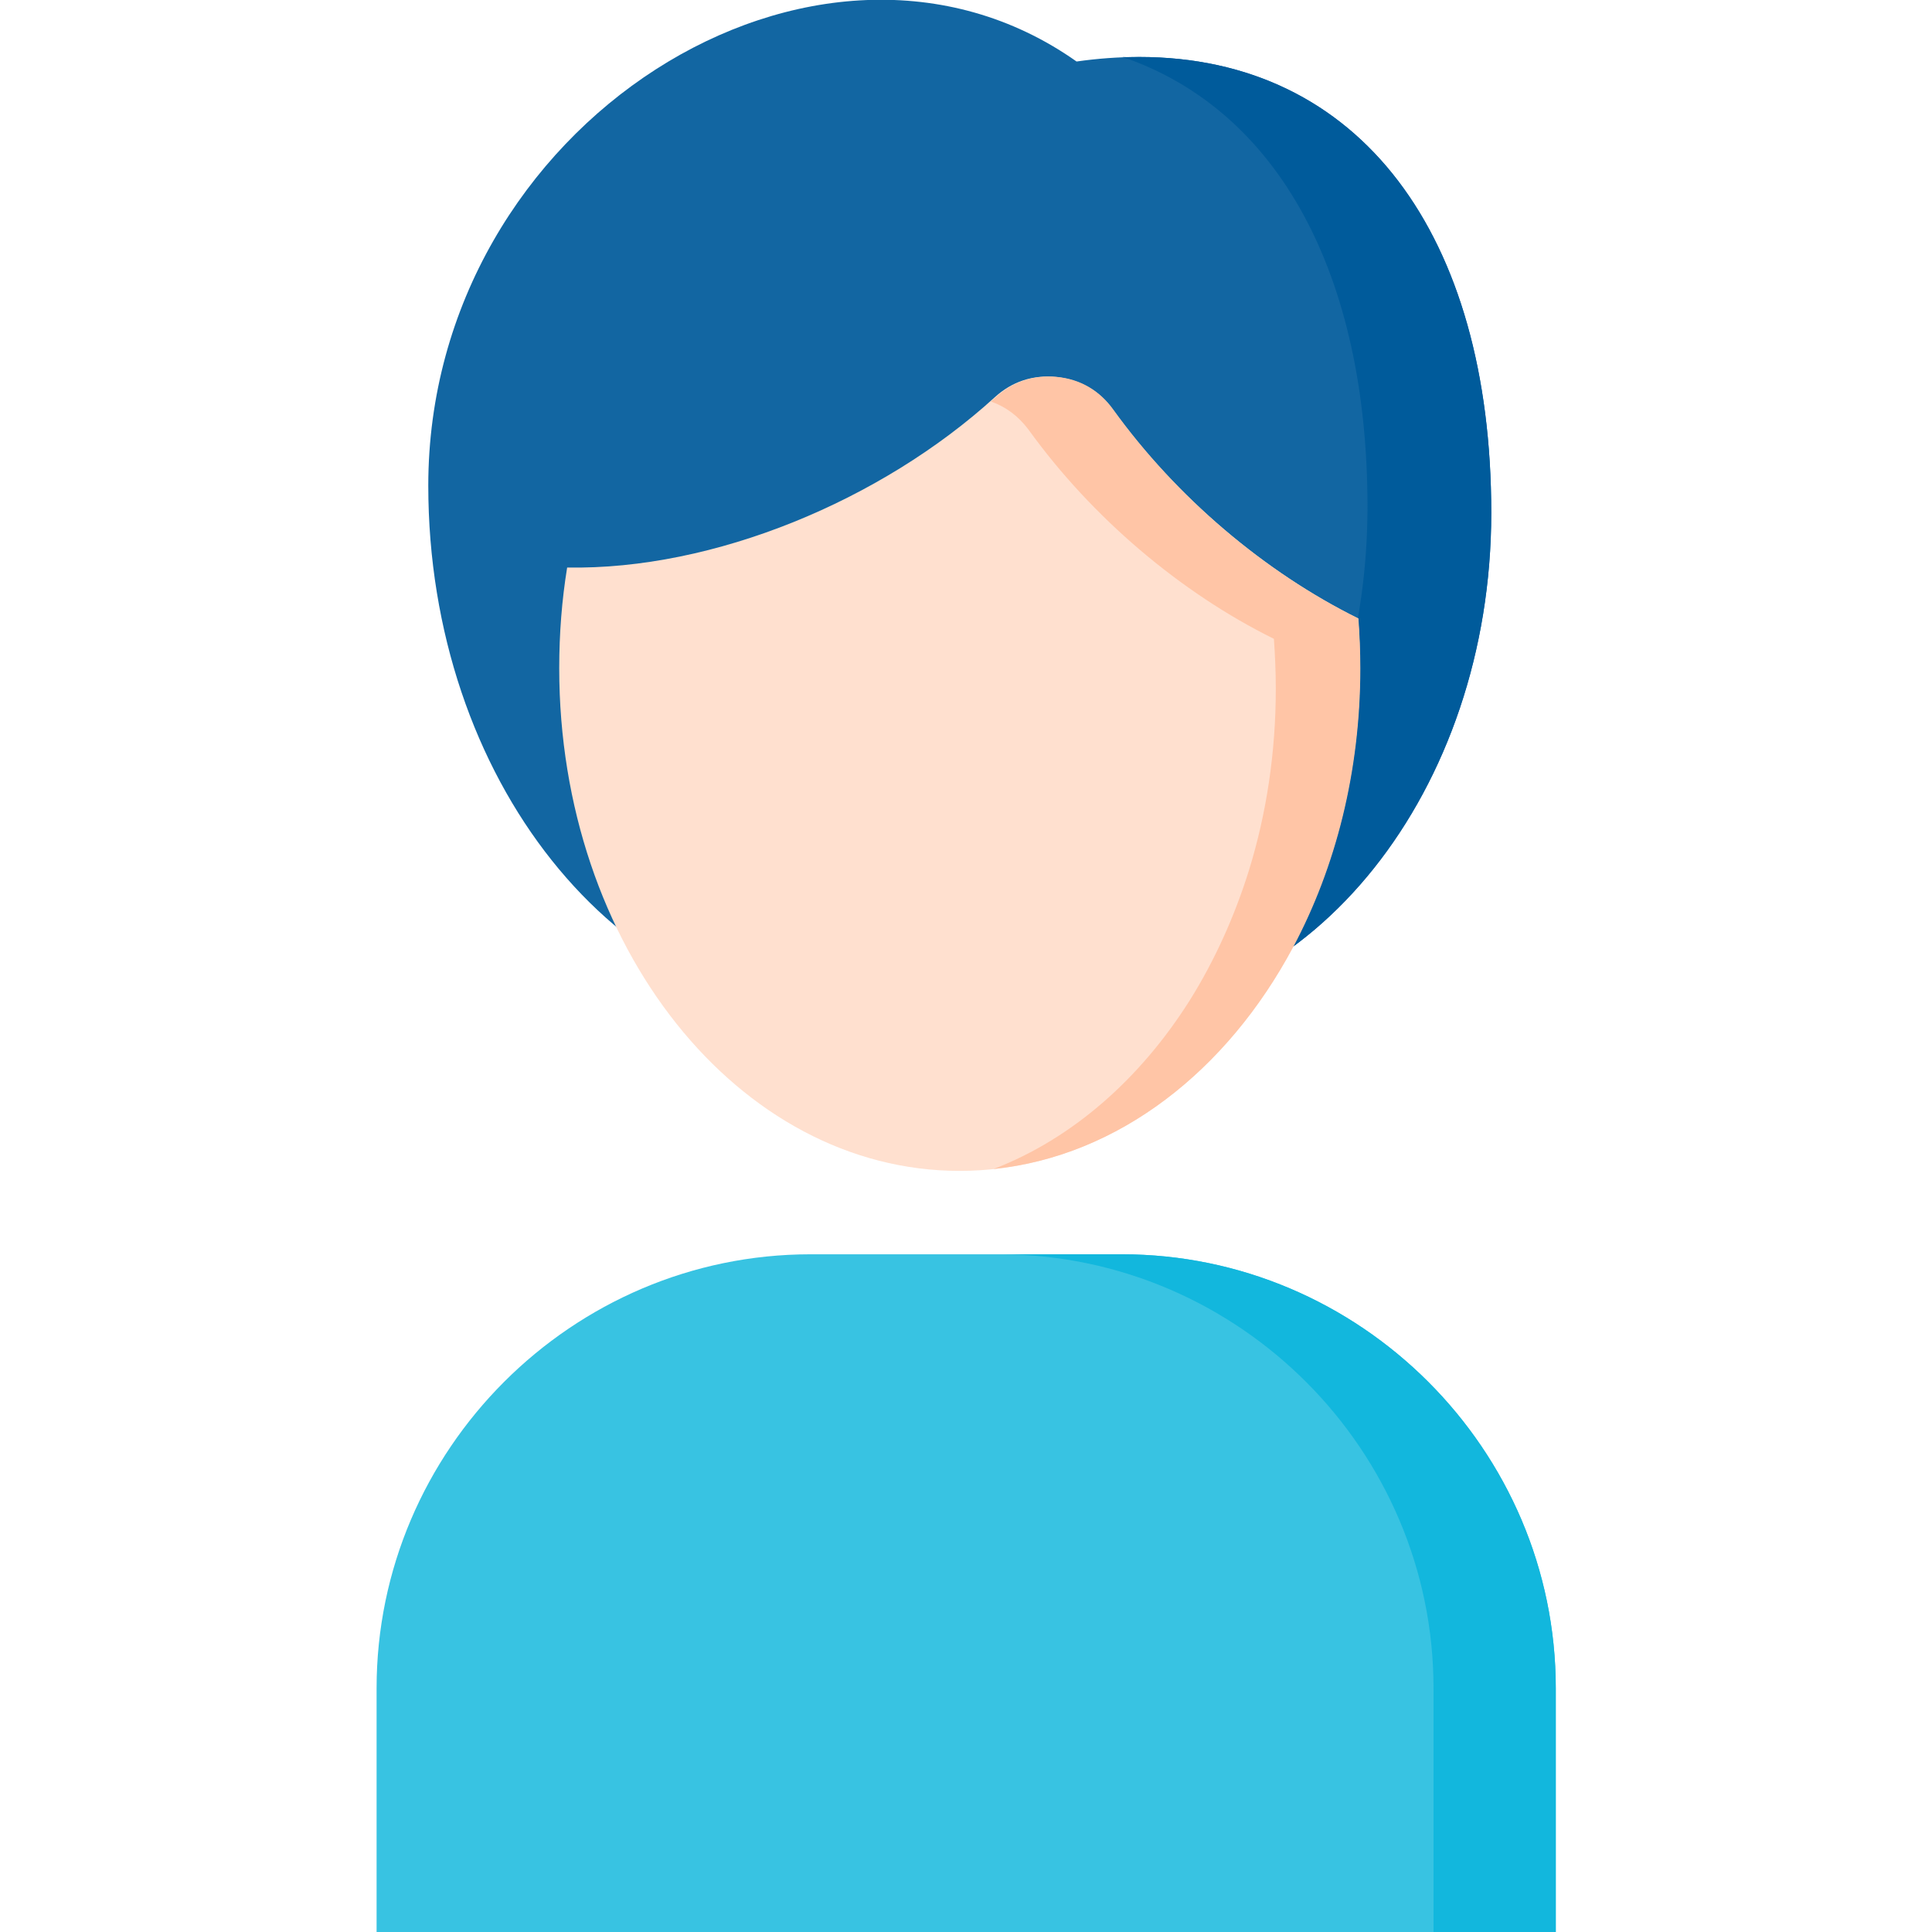
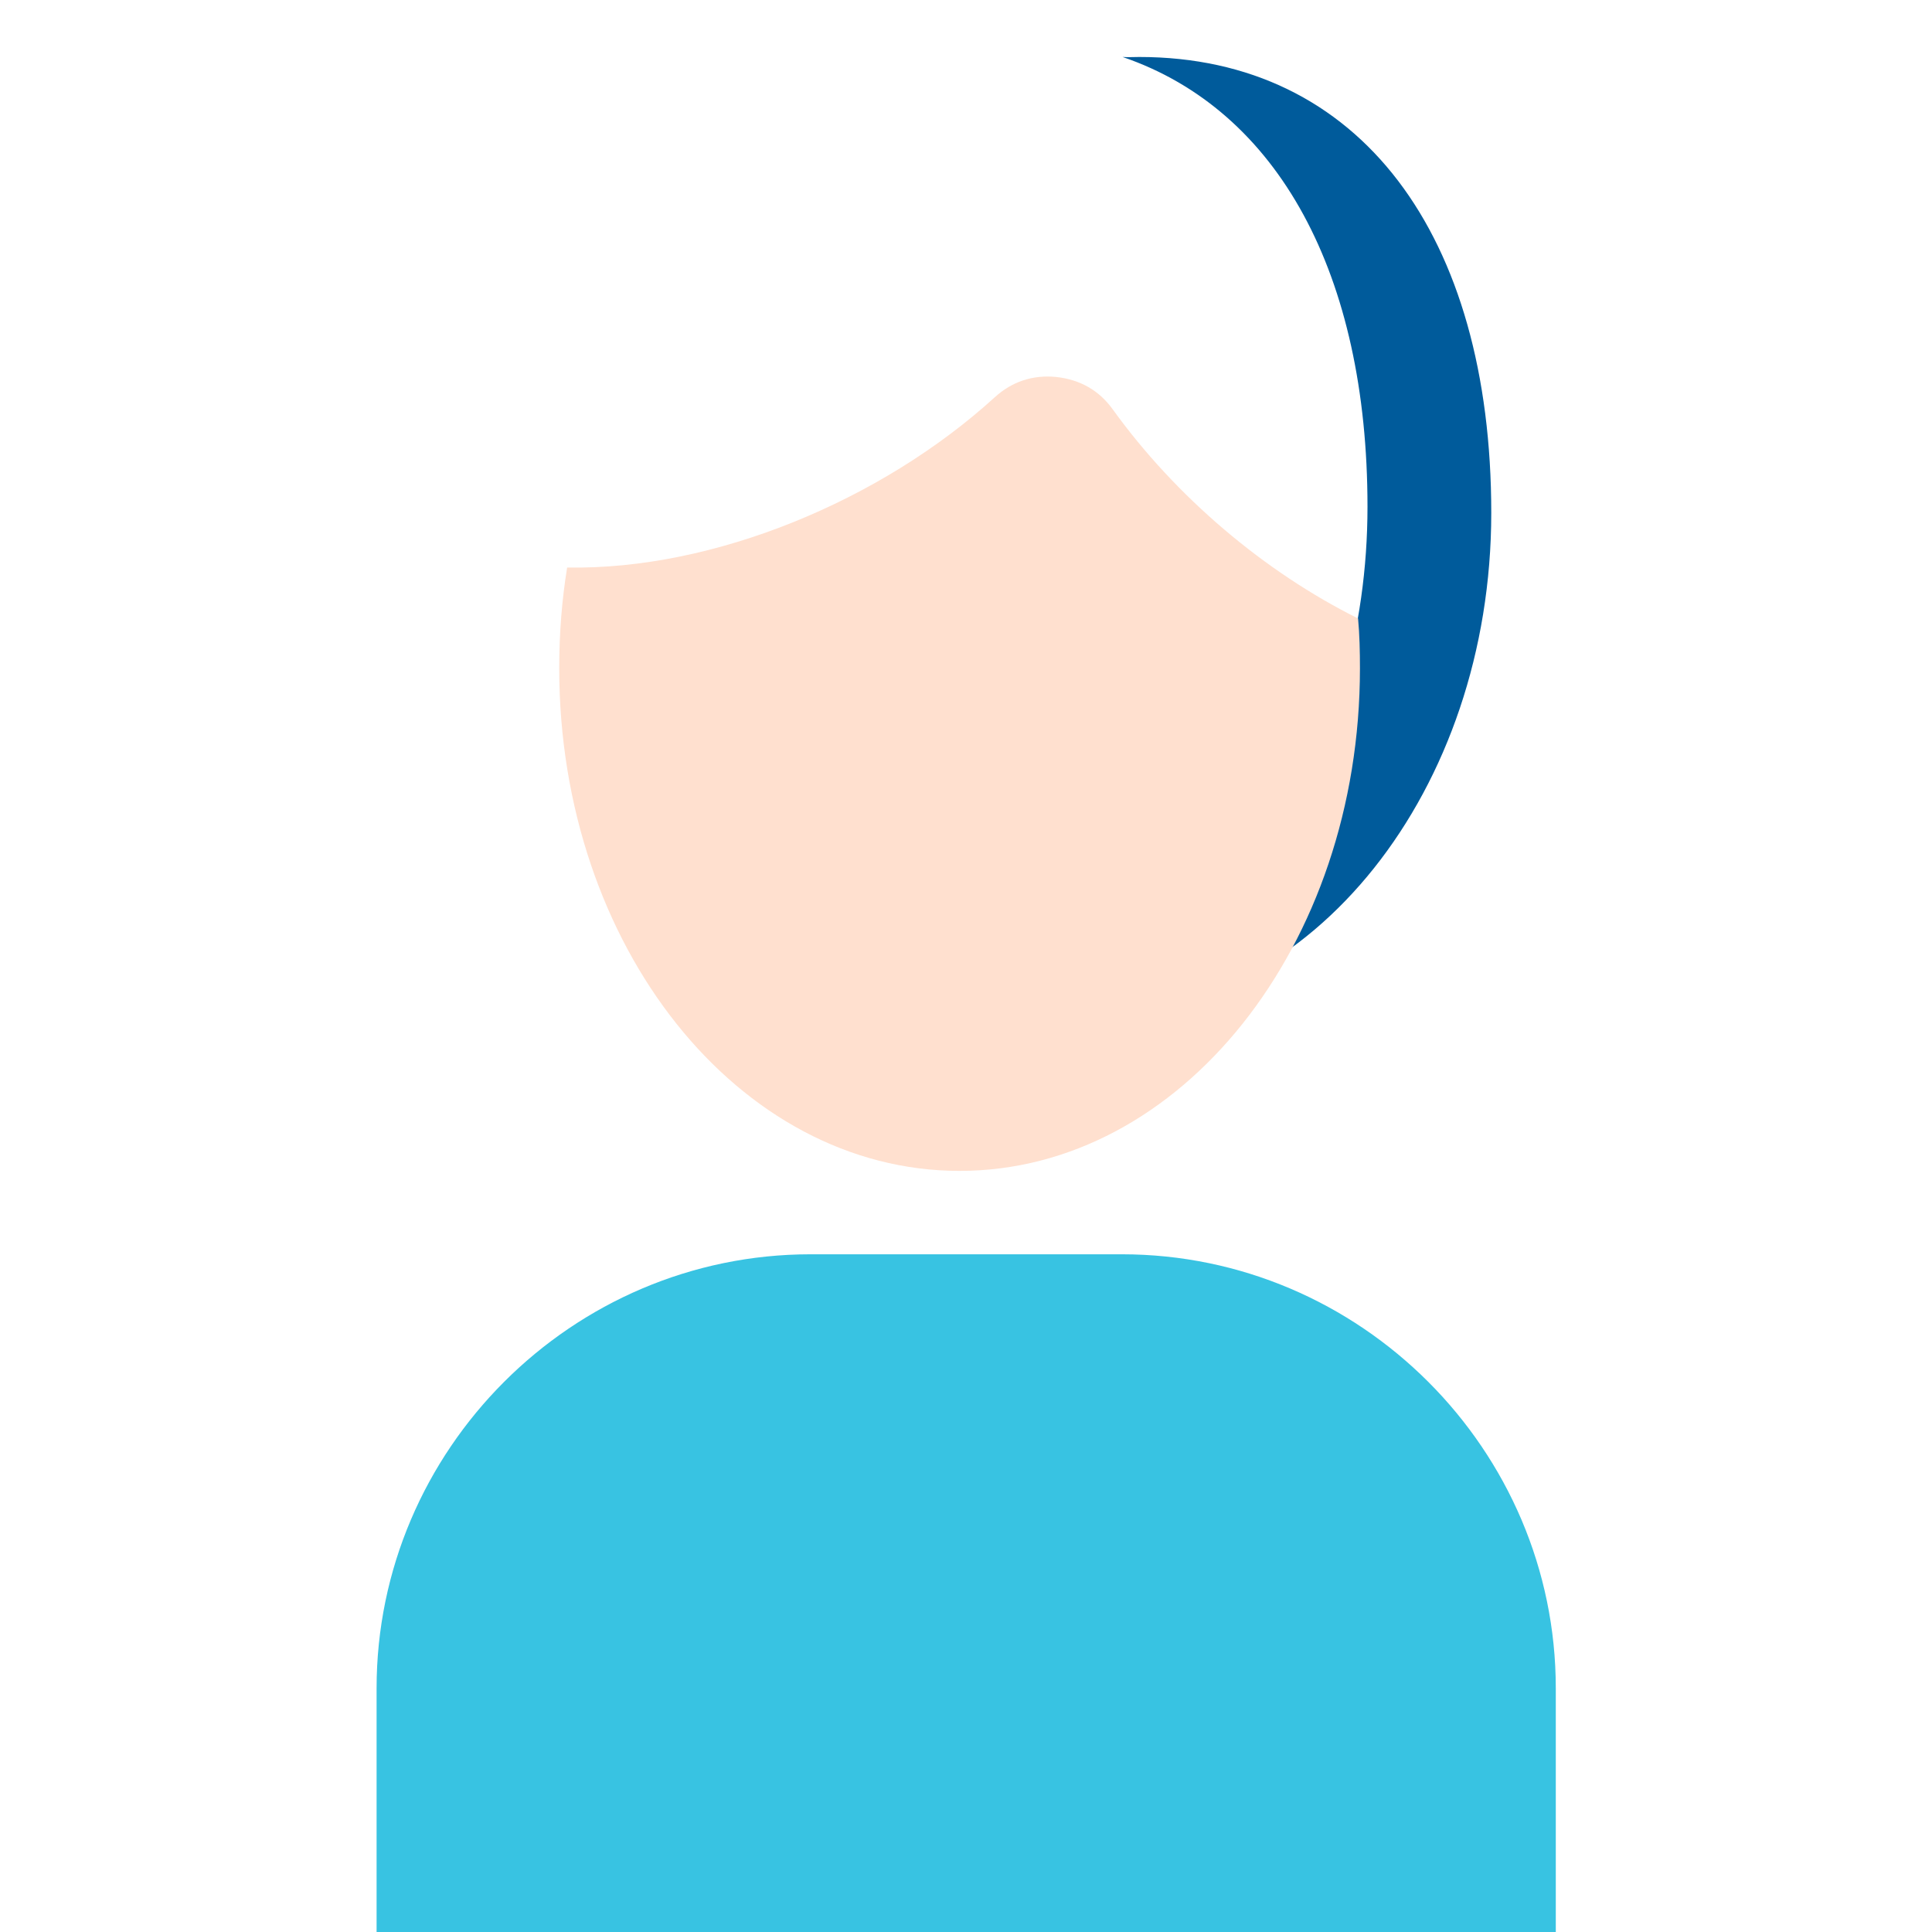
<svg xmlns="http://www.w3.org/2000/svg" xml:space="preserve" style="enable-background:new 0 0 512 512" viewBox="0 0 512 512">
  <path d="M99.8 512h312.5v-64.6c0-63.2-51.8-115-115-115h-82.5c-63.2 0-115 51.8-115 115V512z" style="fill-rule:evenodd;clip-rule:evenodd;fill:#38c3e2" />
-   <path d="M301.9 15.1c58.6 0 93.3 47.3 93.3 120.8s-47.5 133.2-106.1 133.2c-11 0-21.5-2.1-31.5-6-10.2 3.9-21.1 6-32.3 6-61.8 0-111.8-62.8-111.8-140.4 0-96.1 103.5-160.6 171.8-112.4 5.6-.8 11.1-1.2 16.6-1.2z" style="fill-rule:evenodd;clip-rule:evenodd;fill:#1266a2" />
  <path d="M301.9 15.1c58.6 0 93.3 47.3 93.3 120.8s-47.5 133.2-106.1 133.2c-4.3 0-8.6-.3-12.8-1 49.2-13.2 86.1-68.1 86.1-133.8 0-61.5-23.6-105.1-64.9-119.2 1.5.1 3 0 4.4 0z" style="fill-rule:evenodd;clip-rule:evenodd;fill:#005b9b" />
  <path d="M294.9 108.5c16.8 23.3 40.3 43.1 65 55.4.4 4.3.5 8.8.5 13.2 0 73.5-47.5 133.2-106.1 133.2s-106.1-59.6-106.1-133.2c0-9.2.7-18.1 2.1-26.7 38.8.7 83.2-17.7 113.3-45.1 4.6-4.2 10.1-6 16.3-5.4 6.4.7 11.4 3.6 15 8.6z" style="fill-rule:evenodd;clip-rule:evenodd;fill:#ffe0cf" />
-   <path d="M272.6 113.9c16.8 23.3 40.3 43.2 65 55.4.3 4.3.5 8.8.5 13.2 0 17-2.5 33.2-7.1 48.1-3.9 12.5-9.2 24.1-15.7 34.5-13.2 20.9-31.2 36.7-52 44.7 33.1-3.4 61.9-26 79.4-58.8 11.3-21.2 17.8-46.6 17.8-73.9 0-4.5-.2-8.9-.5-13.2-24.8-12.2-48.2-32.1-65-55.4-3.6-5-8.7-8-14.8-8.6-6.1-.6-11.7 1.2-16.3 5.4-.4.3-.8.7-1.3 1.1 4 1.4 7.3 3.9 10 7.5z" style="fill-rule:evenodd;clip-rule:evenodd;fill:#ffc5a6" />
-   <path d="M265.5 332.4c63 .4 114.4 52 114.4 115V512h32.4v-64.6c0-63.2-51.8-115-115-115h-31.8z" style="fill-rule:evenodd;clip-rule:evenodd;fill:#12b7dd" />
</svg>